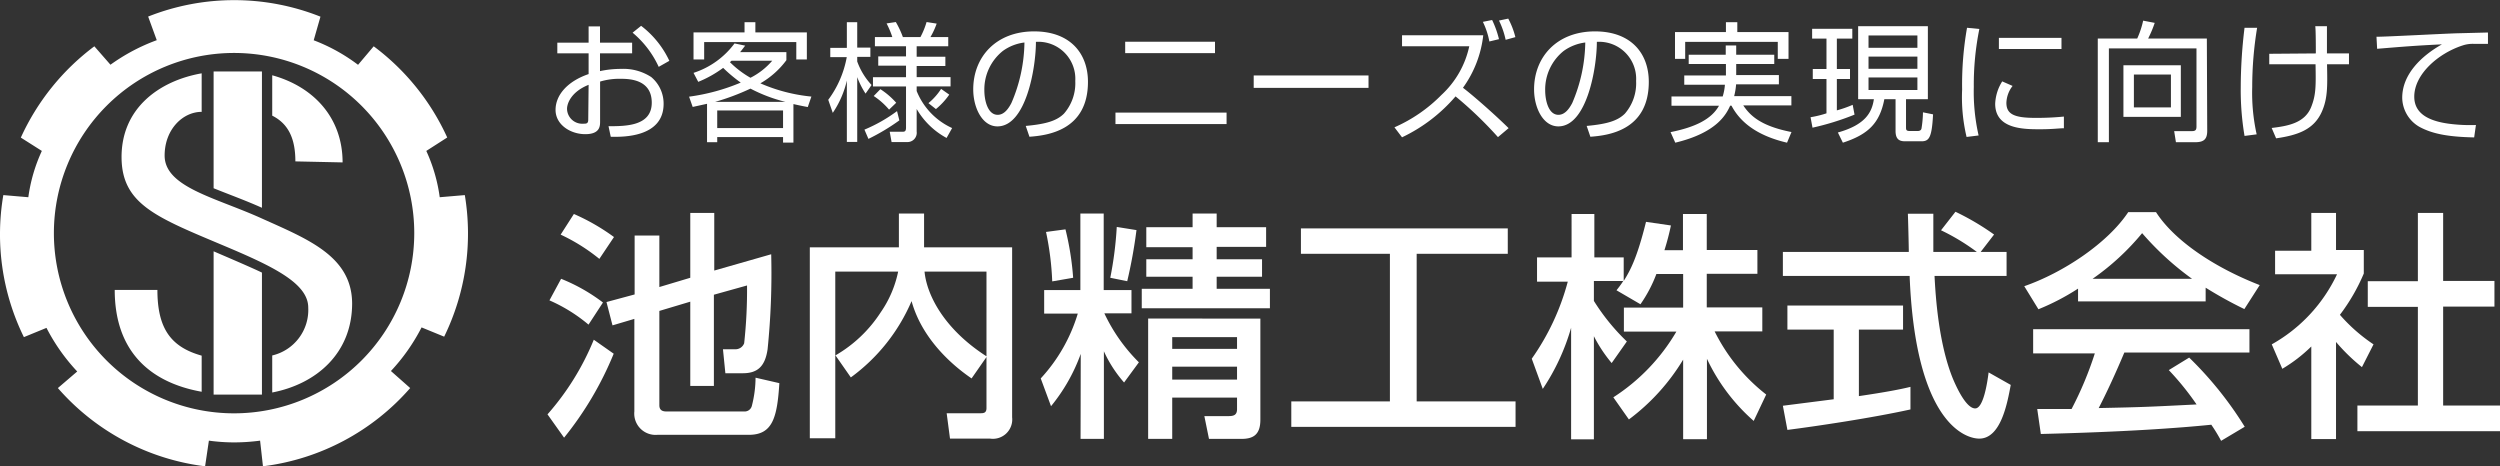
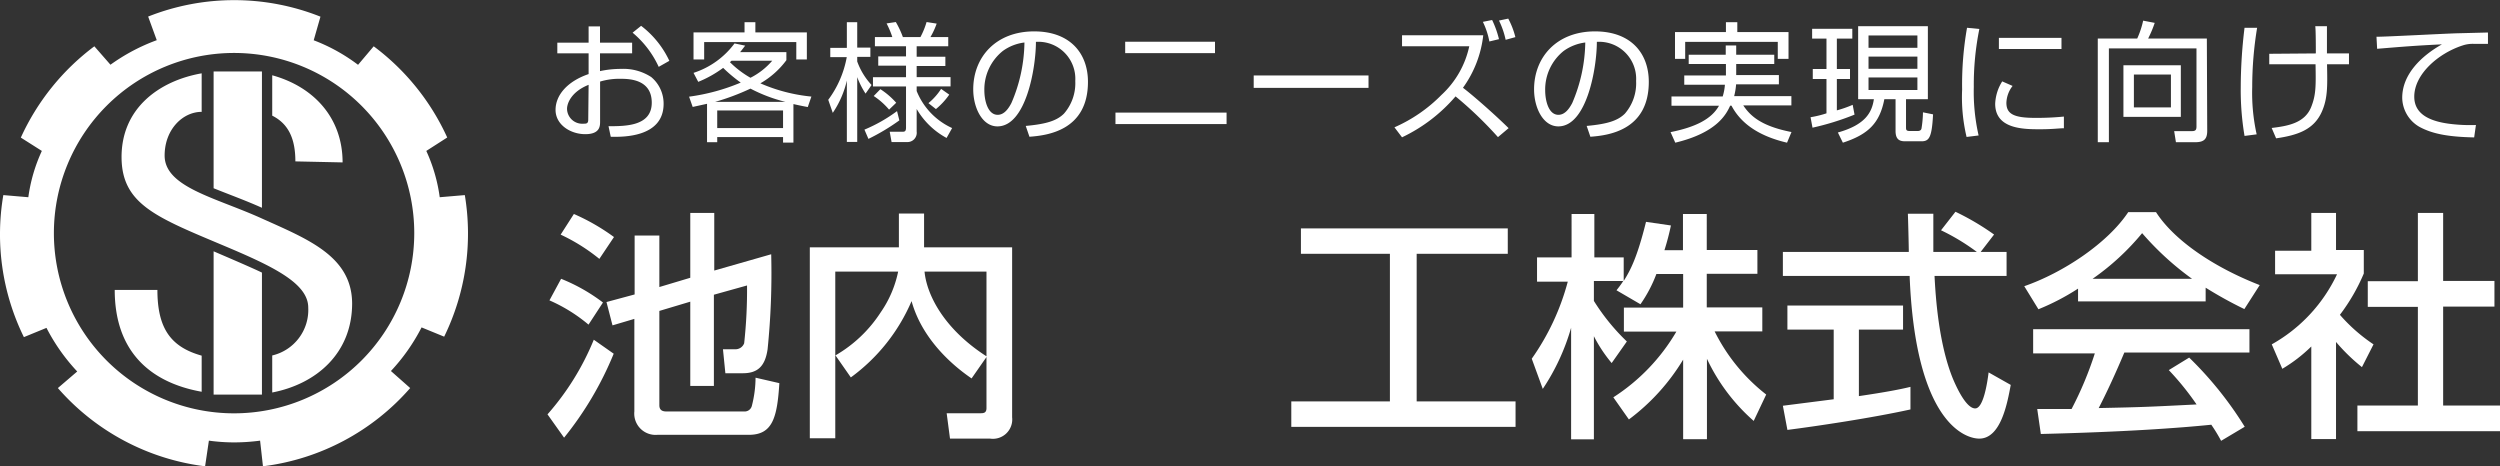
<svg xmlns="http://www.w3.org/2000/svg" width="270" height="50.36" viewBox="0 0 270 50.36">
  <rect x="0" y="0" width="270" height="50.36" fill="#333333" stroke="none" />
  <path d="M50.2,21.07l-2.71.23a17.58,17.58,0,0,0-1.45-5l2.26-1.45A25.4,25.4,0,0,0,40.36,5L38.67,7a19.29,19.29,0,0,0-4.79-2.65l.73-2.55A25.21,25.21,0,0,0,16,1.79l.93,2.55a20.81,20.81,0,0,0-5,2.65L10.19,5a25.49,25.49,0,0,0-7.94,9.86L4.52,16.3a17.5,17.5,0,0,0-1.46,5l-2.7-.23A25.16,25.16,0,0,0,2.58,36.41l2.44-1a20.67,20.67,0,0,0,3.32,4.71L6.25,41.91a25.22,25.22,0,0,0,15.9,8.45l.41-2.77a20.25,20.25,0,0,0,2.72.19,21.74,21.74,0,0,0,2.81-.19l.31,2.77a25.22,25.22,0,0,0,15.9-8.45l-2.08-1.84a20.72,20.72,0,0,0,3.31-4.71l2.44,1A25.35,25.35,0,0,0,50.2,21.07M25.28,44.64A19.46,19.46,0,1,1,44.74,25.18,19.47,19.47,0,0,1,25.28,44.64ZM31.9,17.43l5.1.11c0-4.81-3.11-8.17-7.6-9.41v4.36C31.17,13.38,31.9,15,31.9,17.43ZM17,31.31H12.39c0,6.63,3.81,10,9.39,11v-3.9C18.43,37.47,17,35.45,17,31.31ZM28.2,23.56c-4.94-2.23-10.42-3.35-10.42-6.76,0-2.81,1.95-4.72,4-4.72V7.92c-4.47.78-8.75,3.71-8.65,9.23.1,4.92,3.82,6.34,10.87,9.31,5.3,2.23,9.29,4.08,9.29,6.76a5.05,5.05,0,0,1-3.89,5.17v4c4.77-.92,8.63-4.24,8.63-9.63C38,27.65,33.21,25.82,28.2,23.56ZM23.07,42.62h5.22V29.44c-1.25-.61-4.89-2.15-5.22-2.3Zm5.22-34.9H23.07V20.33c1.63.66,3.46,1.32,5.22,2.11Z" fill="#fff" />
  <path d="M66.28,38.2a36.22,36.22,0,0,1-5.36,9.07l-1.79-2.52a28.39,28.39,0,0,0,5-8.06ZM60.6,30.11a19.22,19.22,0,0,1,4.52,2.56l-1.56,2.39a17.28,17.28,0,0,0-4.22-2.62Zm1.38-7a22.59,22.59,0,0,1,4.33,2.49l-1.58,2.36a20,20,0,0,0-4.18-2.62Zm6.56,8.69V25.44h2.67V31l3.34-1v-7h2.59v6.22l6.15-1.76a81,81,0,0,1-.39,10.26c-.26,1.76-1,2.59-2.67,2.59H78.34l-.26-2.59h1.29a1,1,0,0,0,1-.65,52.73,52.73,0,0,0,.31-6.24l-3.58,1v9.85H74.55v-9.1l-3.34,1V43.77c0,.67.54.67.85.67h8.4a.8.8,0,0,0,.73-.57,12.39,12.39,0,0,0,.41-3.08l2.57.59c-.23,3.76-.75,5.58-3.29,5.58H71a2.3,2.3,0,0,1-2.49-2.52v-10l-2.36.7-.65-2.52Z" fill="#fff" />
  <path d="M90.23,38.38a14.38,14.38,0,0,0,4.88-4.64A11.9,11.9,0,0,0,97,29.33H90.21v18H87.46V26.71h9.62V23.06H99.8v3.65h9.51V45.07a2.09,2.09,0,0,1-2.38,2.3H102.6l-.36-2.74h3.63c.31,0,.67,0,.67-.55V38.56l-1.61,2.31c-.91-.63-5.16-3.55-6.48-8.35a19.86,19.86,0,0,1-6.56,8.24Zm16.31-9.05H99.85c.23,2.46,2.05,6.17,6.69,9.15Z" fill="#fff" />
-   <path d="M116.72,38.22a19.17,19.17,0,0,1-3.21,5.65l-1.11-3a17.88,17.88,0,0,0,4-7h-3.63V31.33h3.91V23.06h2.52v8.27h3v2.51h-2.93A18.54,18.54,0,0,0,123,39.13l-1.6,2.18a13.72,13.72,0,0,1-2.18-3.37V47.4h-2.52Zm-1.65-13.45A30.86,30.86,0,0,1,115.9,30l-2.26.39a31.28,31.28,0,0,0-.67-5.34Zm7.67.08a52.91,52.91,0,0,1-1,5.52L119.91,30a39.11,39.11,0,0,0,.7-5.49Zm6.06-1.79h2.6v1.48h5.34v2.12H131.4V28h4.9v1.89h-4.9v1.3h5.75v2.1H123.31v-2.1h5.49v-1.3h-5V28h5v-1.3h-5V24.54h5Zm7.32,11.35V45.33c0,1.63-.78,2.07-2.05,2.07h-3.5l-.5-2.46h2.6c.57,0,.93-.11.93-.76V42.94h-7V47.4H124v-13Zm-9.52,2v1.27h7V36.41Zm0,3.19V41h7V39.6Z" fill="#fff" />
  <path d="M140.5,24.67h22.34v2.74H153V43.35h10.68V46.1H139.46V43.35h10.65V27.41H140.5Z" fill="#fff" />
  <path d="M178.89,29.59a14.81,14.81,0,0,1-1.72,3.27l-2.59-1.51c.21-.26.49-.62.73-1h-3.17v2.15a22.79,22.79,0,0,0,3.56,4.38l-1.64,2.33a15.36,15.36,0,0,1-1.92-2.9V47.45h-2.46V35.4A23.45,23.45,0,0,1,166.62,42l-1.19-3.26a26,26,0,0,0,3.89-8.32H166V27.8h3.73V23.11h2.46V27.8h3.17v2.54c.72-1.14,1.45-2.51,2.41-6.38l2.69.39a27.16,27.16,0,0,1-.7,2.67h2V23.11h2.57V27h5.47v2.57h-5.47v3.63h6v2.59h-5.15a19.82,19.82,0,0,0,5.57,6.82l-1.35,2.85a20.54,20.54,0,0,1-5.05-6.71v8.68h-2.57V38.84a22.62,22.62,0,0,1-5.86,6.46l-1.68-2.39a21.09,21.09,0,0,0,6.81-7.1h-5.67V33.22h6.4V29.59Z" fill="#fff" />
  <path d="M213.91,27.21h2.8V29.8h-7.78c.1,2,.41,7.28,2,11.14.13.29,1.3,3.17,2.39,3.17.88,0,1.3-2.7,1.45-3.89l2.39,1.35c-.37,2-1.07,5.8-3.4,5.8-1.56,0-6.9-1.79-7.52-17.57H192.55V27.21h13.6c0-.58-.07-3.45-.1-4.13h2.75c0,1.61,0,3.09,0,4.13h4.7a23,23,0,0,0-3.87-2.34l1.56-2a27.78,27.78,0,0,1,4.17,2.46ZM192.55,43.82l5.49-.7V35.6h-5V33h12.49V35.6h-4.77v7.18c3-.44,4.56-.75,5.57-1v2.44c-4.22.93-10.23,1.82-13.29,2.21Z" fill="#fff" />
  <path d="M224.43,31.17a25.25,25.25,0,0,1-4.28,2.23l-1.53-2.49c4.18-1.45,9-4.64,11.23-8h3c1.89,2.95,6.06,5.88,11.2,7.88l-1.66,2.59a44.39,44.39,0,0,1-4.18-2.31v1.48H224.43Zm15.45,16.44a17.39,17.39,0,0,0-1.06-1.74c-3.55.36-9.36.78-18.41,1l-.39-2.7c.55,0,2.91,0,3.71,0a37.72,37.72,0,0,0,2.51-6h-6.66V35.55h23.36v2.52H229.43c-.88,2.1-1.89,4.3-2.77,6,4.85-.1,5.39-.13,10.57-.39a29.83,29.83,0,0,0-3-3.71l2.2-1.35a39,39,0,0,1,6,7.47Zm-3.14-17.5a31.27,31.27,0,0,1-5.39-4.93A26.65,26.65,0,0,1,226,30.11Z" fill="#fff" />
  <path d="M252.29,47.42h-2.67v-10a16.36,16.36,0,0,1-3.13,2.41l-1.14-2.64a16.93,16.93,0,0,0,7.05-7.57h-6.69V27.08h3.91V23h2.67v4h3v2.54A20.5,20.5,0,0,1,252.71,34a18.09,18.09,0,0,0,3.63,3.19l-1.25,2.46a20.2,20.2,0,0,1-2.8-2.72ZM261.13,23h2.73v7.34h5.54v2.77h-5.54V43.8H270v2.77H254.6V43.8h6.53V33.14h-5.41V30.37h5.41Z" fill="#fff" />
  <path d="M63.57,2.85H64.8V4.61h3.47V5.76H64.8V7.68a10.87,10.87,0,0,1,2.29-.24,5.51,5.51,0,0,1,3.24.88,3.73,3.73,0,0,1,1.34,2.89c0,3.66-4.45,3.59-5.71,3.56l-.24-1.14c1.83,0,4.67,0,4.67-2.54S67.93,8.51,67,8.51a7.21,7.21,0,0,0-2.19.3v4.3c0,.49,0,1.38-1.6,1.38S60,13.47,60,11.87,61.28,8.78,63.57,8V5.76H60.19V4.61h3.38Zm0,6.31c-1.92.77-2.33,2.05-2.33,2.59A1.64,1.64,0,0,0,63,13.36c.31,0,.53,0,.53-.43Zm5.67-6.37a10.15,10.15,0,0,1,3.05,3.78l-1.15.65a10.51,10.51,0,0,0-2.82-3.69Z" fill="#fff" />
  <path d="M74.9,7.87a8.93,8.93,0,0,0,4.43-3.18l1.15.24c-.26.33-.35.47-.55.7h5V6.5A9.19,9.19,0,0,1,82.12,9a18.13,18.13,0,0,0,5.51,1.43l-.39,1.13c-.38-.07-.76-.14-1.55-.32v4.16H84.57V14.8H77.46v.56h-1.1V11.21l-1.55.34-.39-1.11A21.7,21.7,0,0,0,80,8.92,15.74,15.74,0,0,1,78.1,7.33a12.17,12.17,0,0,1-2.69,1.51ZM81.58,2.4V3.5h5.56V6.42H86V4.54H76.05V6.42H74.9V3.5h5.51V2.4ZM84.82,11a16.78,16.78,0,0,1-3.77-1.43A25.26,25.26,0,0,1,77.24,11Zm-.25.93H77.46v1.9h7.11ZM79,6.56a1.14,1.14,0,0,1-.17.15A10.48,10.48,0,0,0,81.05,8.4,7.65,7.65,0,0,0,83.4,6.56Z" fill="#fff" />
  <path d="M93.48,10.11a8.9,8.9,0,0,1-.9-1.78v7H91.46V8.7a10.36,10.36,0,0,1-1.52,3.49l-.49-1.41a11,11,0,0,0,2-4.61H89.67v-1h1.79V2.4h1.12V5.14H94v1H92.58v.5a7.4,7.4,0,0,0,1.55,2.54ZM93.36,14a16.64,16.64,0,0,0,3.52-2l.25,1A22.62,22.62,0,0,1,93.79,15Zm8.87.9A8.29,8.29,0,0,1,99,11.77v2.44a1,1,0,0,1-1.07,1.13H96.29l-.2-1.11h1.32c.26,0,.44,0,.44-.45V9.34H94.28v-1h3.57V7.09h-3v-1h3V5H94.49V4h1.88a9.72,9.72,0,0,0-.62-1.47l1-.15A10,10,0,0,1,97.51,4h1.9a8.53,8.53,0,0,0,.66-1.62l1.09.17A8.42,8.42,0,0,1,100.49,4h1.92V5H99V6.13h3.1v1H99V8.33h3.66v1H99v.5a7.43,7.43,0,0,0,3.83,4ZM95.08,9.63a8.17,8.17,0,0,1,1.71,1.47l-.77.74a7.77,7.77,0,0,0-1.66-1.47Zm5.19,1.51a6.68,6.68,0,0,0,1.37-1.54l.88.62a7.69,7.69,0,0,1-1.44,1.56Z" fill="#fff" />
  <path d="M110.78,13.6c2.19-.2,3.35-.55,4.13-1.33a5,5,0,0,0,1.22-3.52,4,4,0,0,0-4.25-4.23c0,2.81-1.07,9.13-4.16,9.13-1.63,0-2.61-2-2.61-4,0-3.47,2.43-6.26,6.58-6.26,3.88,0,5.81,2.37,5.81,5.45,0,5.3-4.47,5.79-6.32,5.93Zm-2.47-8.1a5.32,5.32,0,0,0-2,4.26c0,1.05.35,2.64,1.44,2.64.74,0,1.2-.74,1.48-1.27a17,17,0,0,0,1.41-6.54A5,5,0,0,0,108.31,5.5Z" fill="#fff" />
  <path d="M132.47,12.16V13.4h-12V12.16Zm-1.25-7.65V5.74h-9.7V4.51Z" fill="#fff" />
  <path d="M147.8,8.15V9.49H135.4V8.15Z" fill="#fff" />
  <path d="M161.78,14.81a41.41,41.41,0,0,0-4.58-4.4,17.49,17.49,0,0,1-5.78,4.42l-.82-1.08a16.31,16.31,0,0,0,5.08-3.5,10,10,0,0,0,3-5.25h-7.26V3.81h8.77A11.92,11.92,0,0,1,158,9.48c1.11.84,3.47,2.92,4.93,4.36Zm-.93-10.33a8.21,8.21,0,0,0-.7-2.12l1-.2a10.36,10.36,0,0,1,.74,2.07Zm1.76-.18a8.89,8.89,0,0,0-.72-2.08l1-.21a8.68,8.68,0,0,1,.77,2Z" fill="#fff" />
  <path d="M171.36,13.6c2.19-.2,3.35-.55,4.13-1.33a5,5,0,0,0,1.21-3.52,4,4,0,0,0-4.24-4.23c0,2.81-1.08,9.13-4.16,9.13-1.64,0-2.62-2-2.62-4,0-3.47,2.44-6.26,6.58-6.26,3.89,0,5.81,2.37,5.81,5.45,0,5.3-4.47,5.79-6.31,5.93Zm-2.48-8.1a5.33,5.33,0,0,0-2,4.26c0,1.05.34,2.64,1.43,2.64.74,0,1.21-.74,1.49-1.27a17.14,17.14,0,0,0,1.41-6.54A5.07,5.07,0,0,0,168.88,5.5Z" fill="#fff" />
  <path d="M182.38,6.91v-1h4v-1h1.13v1h4.11v1h-4.11v1.2h4.61v1H187.5a7.41,7.41,0,0,1-.21,1.27h6.18v1h-5.2c.73,1.09,1.87,2.23,5.21,2.88L193,15.41c-3.21-.75-5.05-2.19-6-4h-.14c-.42.92-1.42,2.92-5.93,4l-.51-1.14c2.74-.55,4.44-1.43,5.23-2.85h-5.13v-1h5.53a5.58,5.58,0,0,0,.24-1.27H181.9v-1h4.5V6.91Zm5.25-4.51V3.46h5.53v2.9H192V4.52H182V6.36H180.9V3.46h5.5V2.4Z" fill="#fff" />
  <path d="M200.29,12.38a28.5,28.5,0,0,1-4.54,1.41l-.21-1.13a11.49,11.49,0,0,0,1.72-.42V8.53h-1.48V7.45h1.48V4.17h-1.55V3.11h4.34V4.17h-1.67V7.45h1.42V8.53h-1.42v3.39a12.39,12.39,0,0,0,1.71-.6Zm7.92-9.55v7.88h-2.36v3c0,.3,0,.44.43.44h.81c.22,0,.38-.07.43-.26a11.79,11.79,0,0,0,.16-1.76l1.09.22c-.13,2.51-.42,2.91-1.26,2.91h-1.73c-.55,0-1.06-.12-1.06-1.12V10.71h-1.21c-.5,2.59-1.74,3.81-4.48,4.7l-.54-1.1c3-.84,3.68-2.19,3.89-3.6h-1.7V2.83Zm-1.13,1H201.8V5.16h5.28Zm0,2.28H201.8V7.43h5.28Zm0,2.26H201.8V9.72h5.28Z" fill="#fff" />
  <path d="M213.77,3.13a30.34,30.34,0,0,0-.6,6.26,21.27,21.27,0,0,0,.52,5.24l-1.3.16a18.53,18.53,0,0,1-.48-5.13A35.29,35.29,0,0,1,212.44,3Zm3.59,6.15a3.14,3.14,0,0,0-.67,1.83c0,1.22.85,1.62,3.1,1.62a29.45,29.45,0,0,0,3.11-.14v1.26c-.5,0-1.21.11-2.55.11-1.76,0-4.87,0-4.87-2.75a4.89,4.89,0,0,1,.76-2.42Zm5.28-5.19v1.2h-6.76V4.09Z" fill="#fff" />
  <path d="M238.38,14.13c0,1-.46,1.23-1.34,1.23H235l-.19-1.2h1.93c.41,0,.48-.17.48-.52V5.23h-9.46V15.36h-1.2V4.16h4.26a9.45,9.45,0,0,0,.64-1.93l1.25.24A12.45,12.45,0,0,1,232,4.16h6.34Zm-2.85-1.51h-6.2V7.05h6.2Zm-1.07-4.57h-4V11.6h4Z" fill="#fff" />
  <path d="M243.77,3a39.2,39.2,0,0,0-.53,6.4,20.69,20.69,0,0,0,.48,5.11l-1.31.17A29.76,29.76,0,0,1,242,9.41,53.46,53.46,0,0,1,242.41,3Zm6.34,2.77c0-.46,0-2.52-.06-2.94h1.26c0,.48,0,2.52,0,2.94h2.38V6.94h-2.37c.05,2.38.07,3.7-.56,5.12-.84,1.89-2.5,2.53-4.94,2.88l-.48-1.12c1.78-.21,3.55-.54,4.25-2.22.54-1.33.53-2.28.49-4.66h-5V5.81Z" fill="#fff" />
  <path d="M268.7,4.74c-.45,0-.88,0-1.44,0a3.45,3.45,0,0,0-1.3.17c-2.65.86-5.22,3.12-5.22,5.53,0,1.74,1.41,2.62,3.8,2.93a17.63,17.63,0,0,0,2.86.13l-.19,1.34c-2.95-.06-4.59-.42-5.93-1.15a3.68,3.68,0,0,1-1.84-3.13c0-2.54,2.07-4.52,4.29-5.77-2.75.13-4.08.24-7,.48l-.07-1.3c1.16,0,7.5-.35,8.91-.38l3.13-.08Z" fill="#fff" />
</svg>